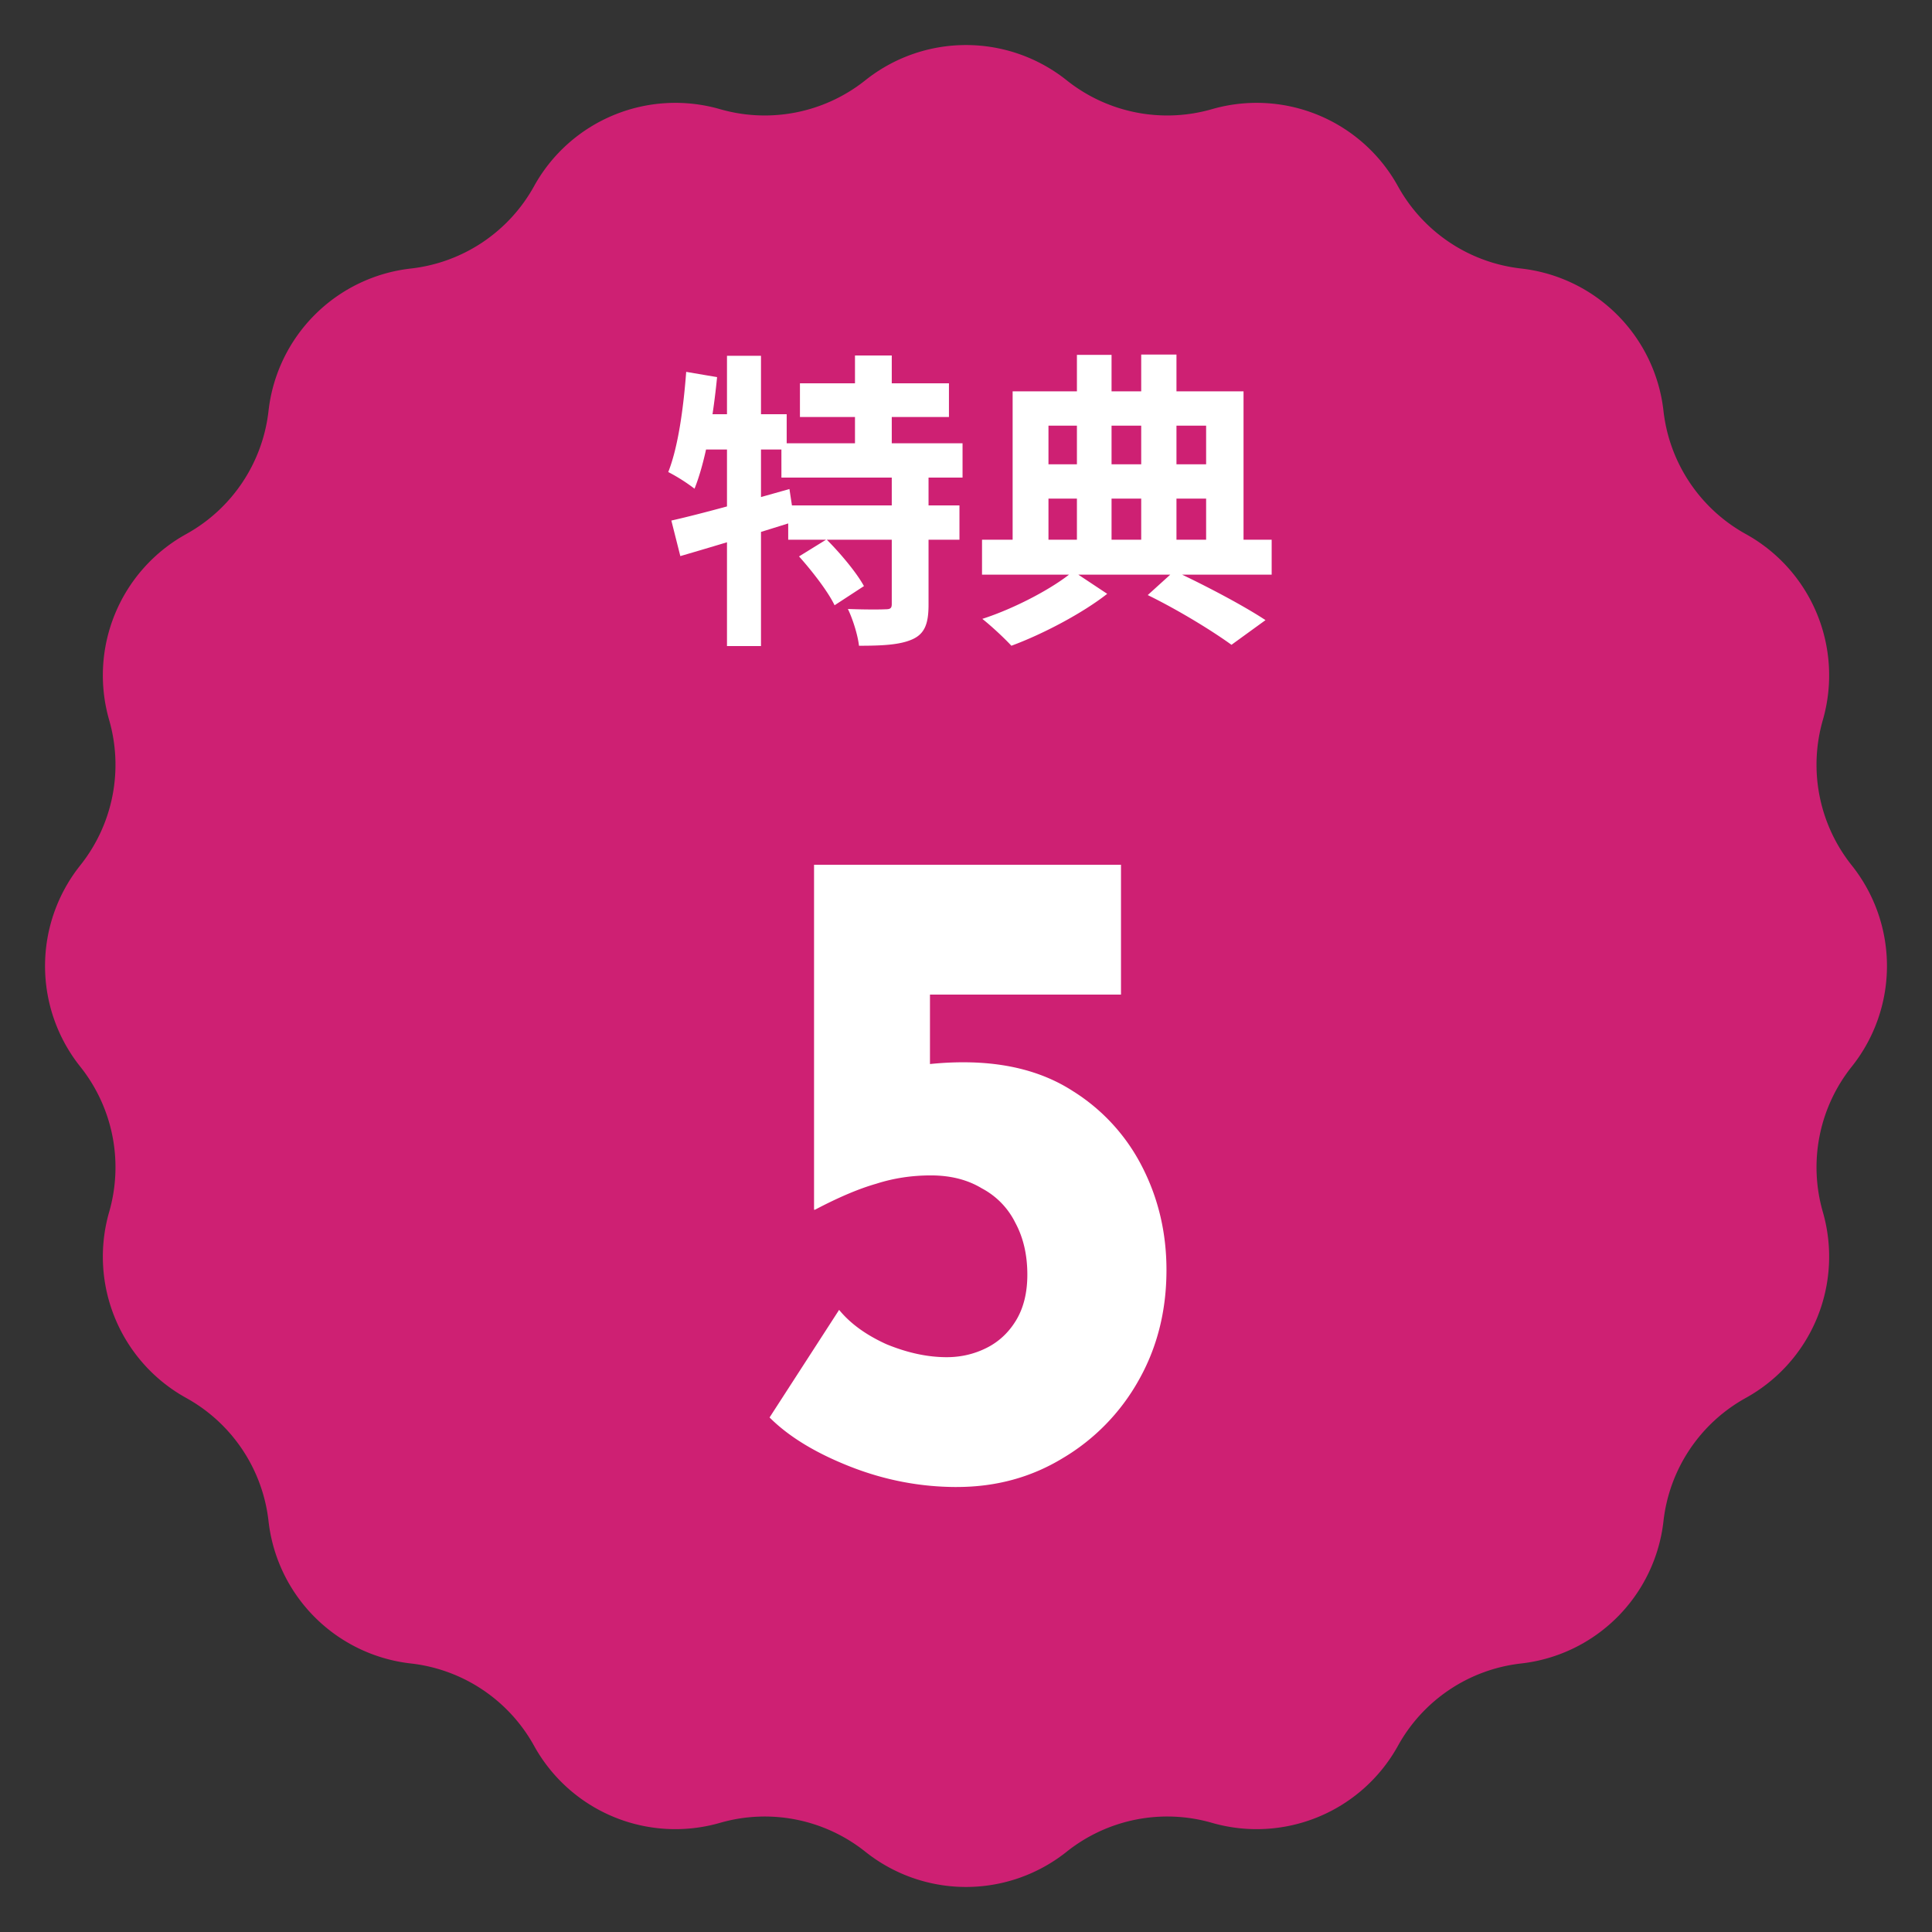
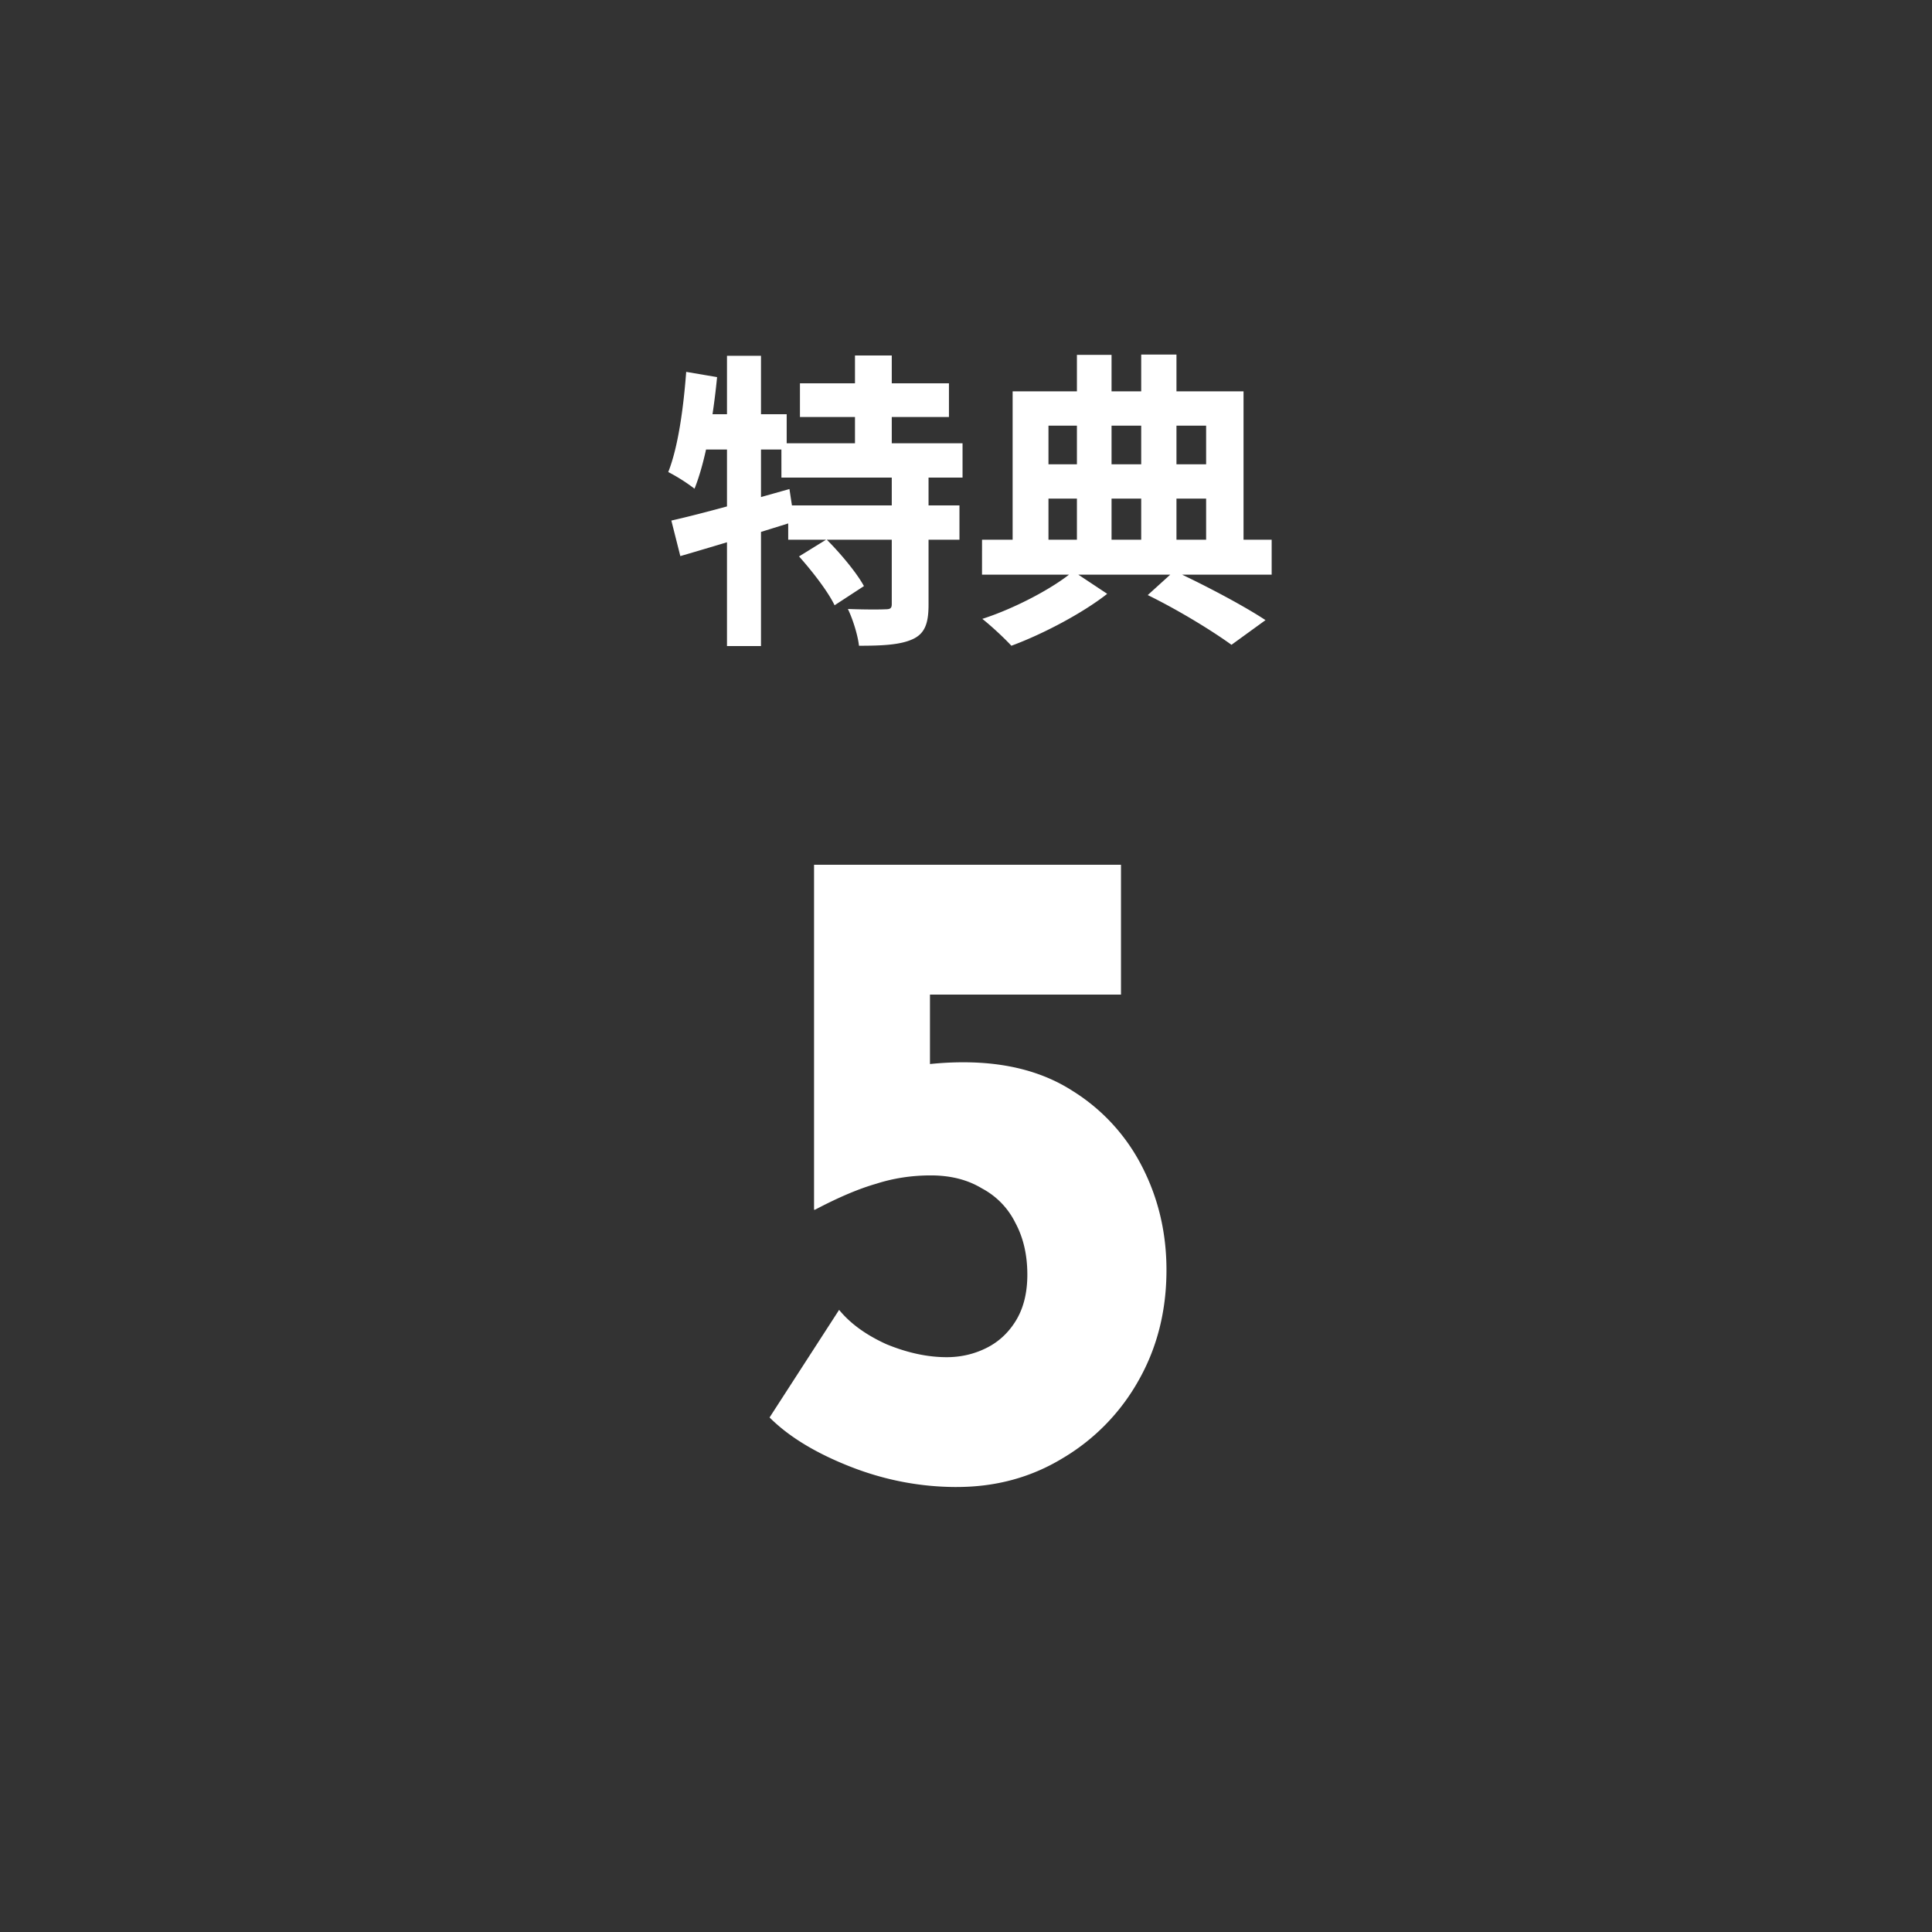
<svg xmlns="http://www.w3.org/2000/svg" width="80" height="80" fill="none">
  <rect width="100%" height="100%" fill="#333333" stroke="none" />
-   <path fill="#CE2073" d="M35.833 3.323a6.684 6.684 0 0 1 8.334 0 6.68 6.68 0 0 0 6.018 1.197 6.684 6.684 0 0 1 7.7 3.19 6.68 6.68 0 0 0 5.102 3.409 6.684 6.684 0 0 1 5.894 5.894 6.68 6.68 0 0 0 3.409 5.101 6.684 6.684 0 0 1 3.19 7.7 6.68 6.68 0 0 0 1.197 6.019 6.684 6.684 0 0 1 0 8.334 6.68 6.68 0 0 0-1.197 6.018 6.684 6.684 0 0 1-3.19 7.7 6.68 6.68 0 0 0-3.409 5.102 6.684 6.684 0 0 1-5.894 5.894 6.68 6.68 0 0 0-5.101 3.409 6.684 6.684 0 0 1-7.7 3.19 6.68 6.68 0 0 0-6.019 1.197 6.684 6.684 0 0 1-8.334 0 6.68 6.68 0 0 0-6.018-1.197 6.684 6.684 0 0 1-7.7-3.19 6.68 6.68 0 0 0-5.102-3.409 6.684 6.684 0 0 1-5.894-5.894 6.68 6.68 0 0 0-3.409-5.101 6.684 6.684 0 0 1-3.19-7.7 6.68 6.68 0 0 0-1.197-6.019 6.684 6.684 0 0 1 0-8.334 6.68 6.68 0 0 0 1.197-6.018 6.684 6.684 0 0 1 3.19-7.7 6.68 6.68 0 0 0 3.409-5.102 6.684 6.684 0 0 1 5.894-5.894 6.68 6.68 0 0 0 5.101-3.409 6.684 6.684 0 0 1 7.7-3.19c2.082.6 4.325.154 6.019-1.197" />
  <path fill="#fff" d="M33.124 15.872h6.17v1.395h-6.17zm-.768 2.483h7.501v1.421h-7.5zm.282 2.573h7.091v1.42h-7.091zm2.765-6.208h1.523v4.416h-1.523zm1.523 4.902h1.523v5.415c0 .78-.154 1.203-.666 1.434s-1.241.268-2.214.268c-.051-.448-.256-1.1-.46-1.523.626.026 1.33.026 1.548.013.205 0 .269-.038.269-.218zm-3.84 3.418 1.139-.704c.563.563 1.242 1.37 1.549 1.933l-1.216.794c-.269-.564-.922-1.408-1.472-2.023m-5.287-1.485c1.255-.281 3.124-.806 4.89-1.305l.205 1.344a226 226 0 0 1-4.723 1.433zm2.304-6.822h1.408v12.02h-1.408zm-1.69.665 1.28.218c-.166 1.69-.473 3.469-.934 4.62a7.5 7.5 0 0 0-1.088-.69c.41-1.037.628-2.637.743-4.147m.346 1.754h3.815v1.46h-4.096zm18.765 7.488 1.101-.998c1.344.627 2.906 1.459 3.776 2.035L50.993 26.7c-.794-.576-2.189-1.434-3.469-2.06m-6.86-2.291h11.993v1.446H40.663zm2.022-3.123h7.872v1.42h-7.872zm1.907-4.531h1.434v8.294h-1.434zm2.662-.013h1.46v8.307h-1.46zm-5.324 1.523h9.561v6.669h-1.549v-5.248h-6.528v5.248h-1.484zm2.508 7.45 1.408.934c-1.01.794-2.65 1.664-3.968 2.15-.294-.32-.832-.819-1.203-1.113 1.357-.436 2.97-1.293 3.763-1.972M39.622 61.574q-2.266 0-4.416-.845t-3.34-2.035l2.88-4.455q.69.846 1.957 1.421 1.306.538 2.496.538.885 0 1.652-.384t1.229-1.152q.46-.768.46-1.882 0-1.229-.499-2.15a3.22 3.22 0 0 0-1.382-1.421q-.884-.537-2.112-.538-1.191 0-2.266.346-1.076.307-2.534 1.075h-.039V35.807h12.71v5.376h-7.91v4.11l-.653-1.153q.539-.077 1.037-.115.5-.038.999-.038 2.688 0 4.53 1.19a7.93 7.93 0 0 1 2.88 3.149q1 1.958 1 4.262 0 2.535-1.153 4.57A8.65 8.65 0 0 1 44 60.383q-1.958 1.19-4.377 1.19" />
</svg>